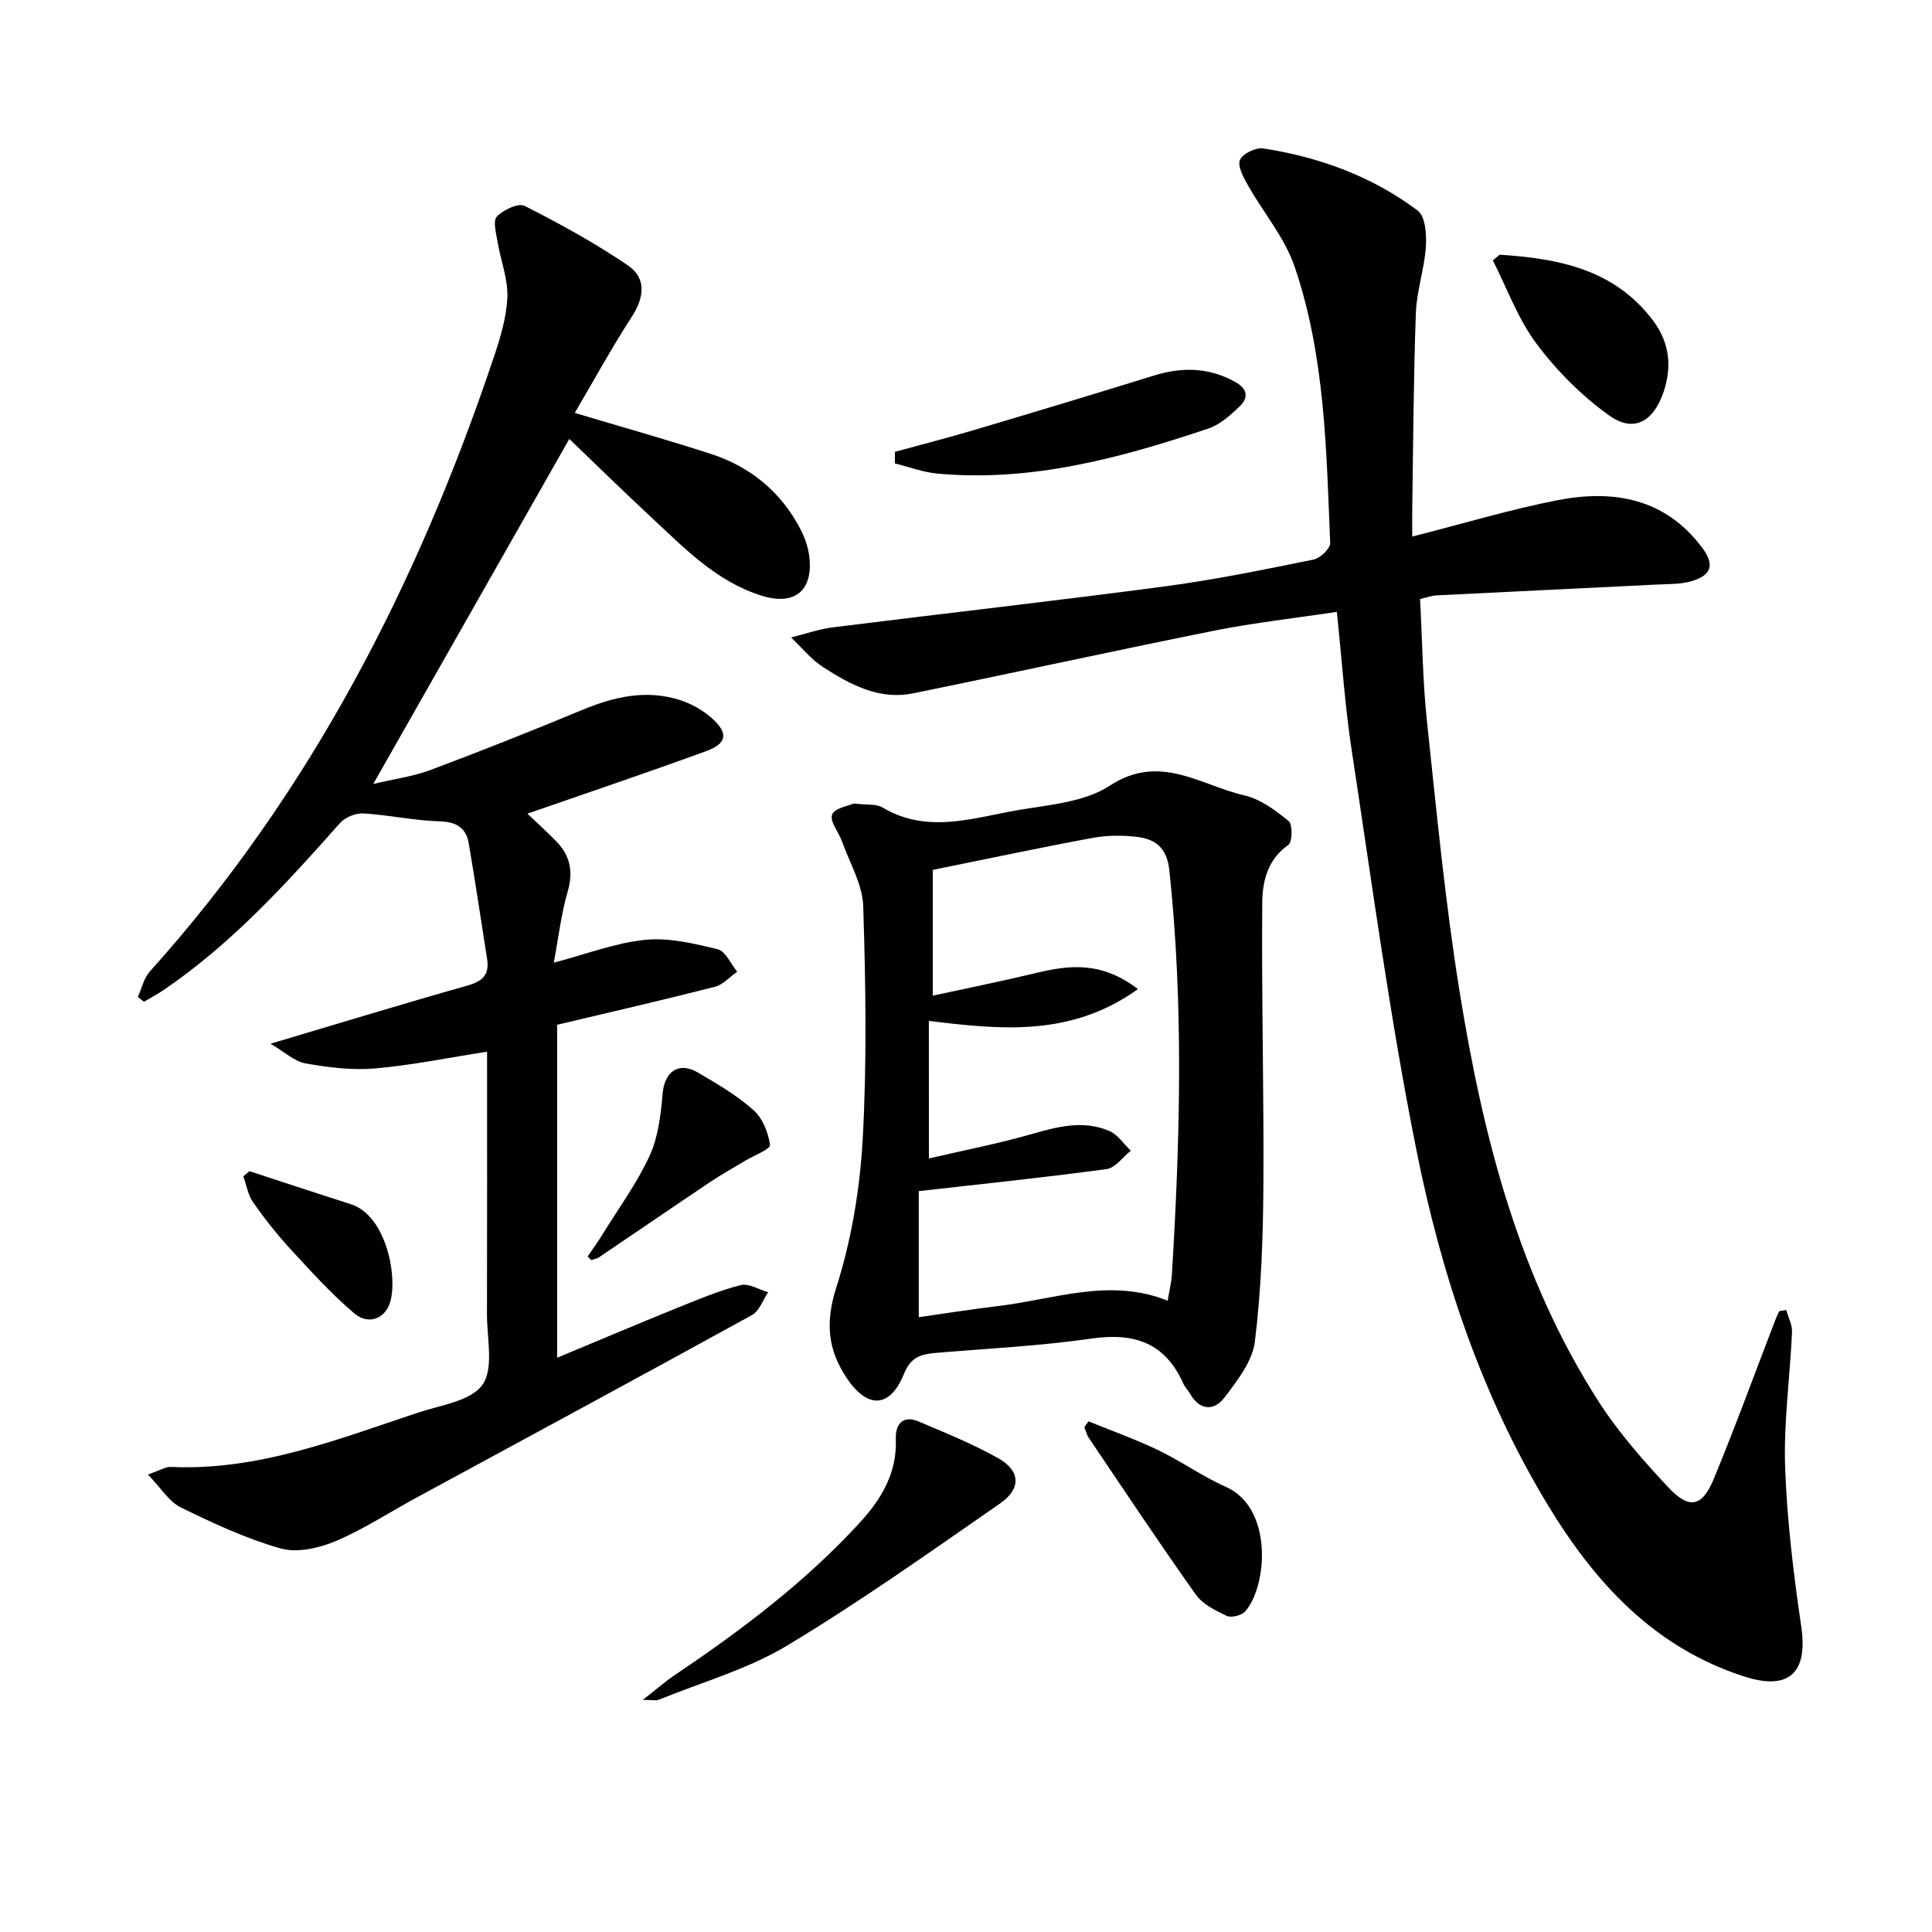
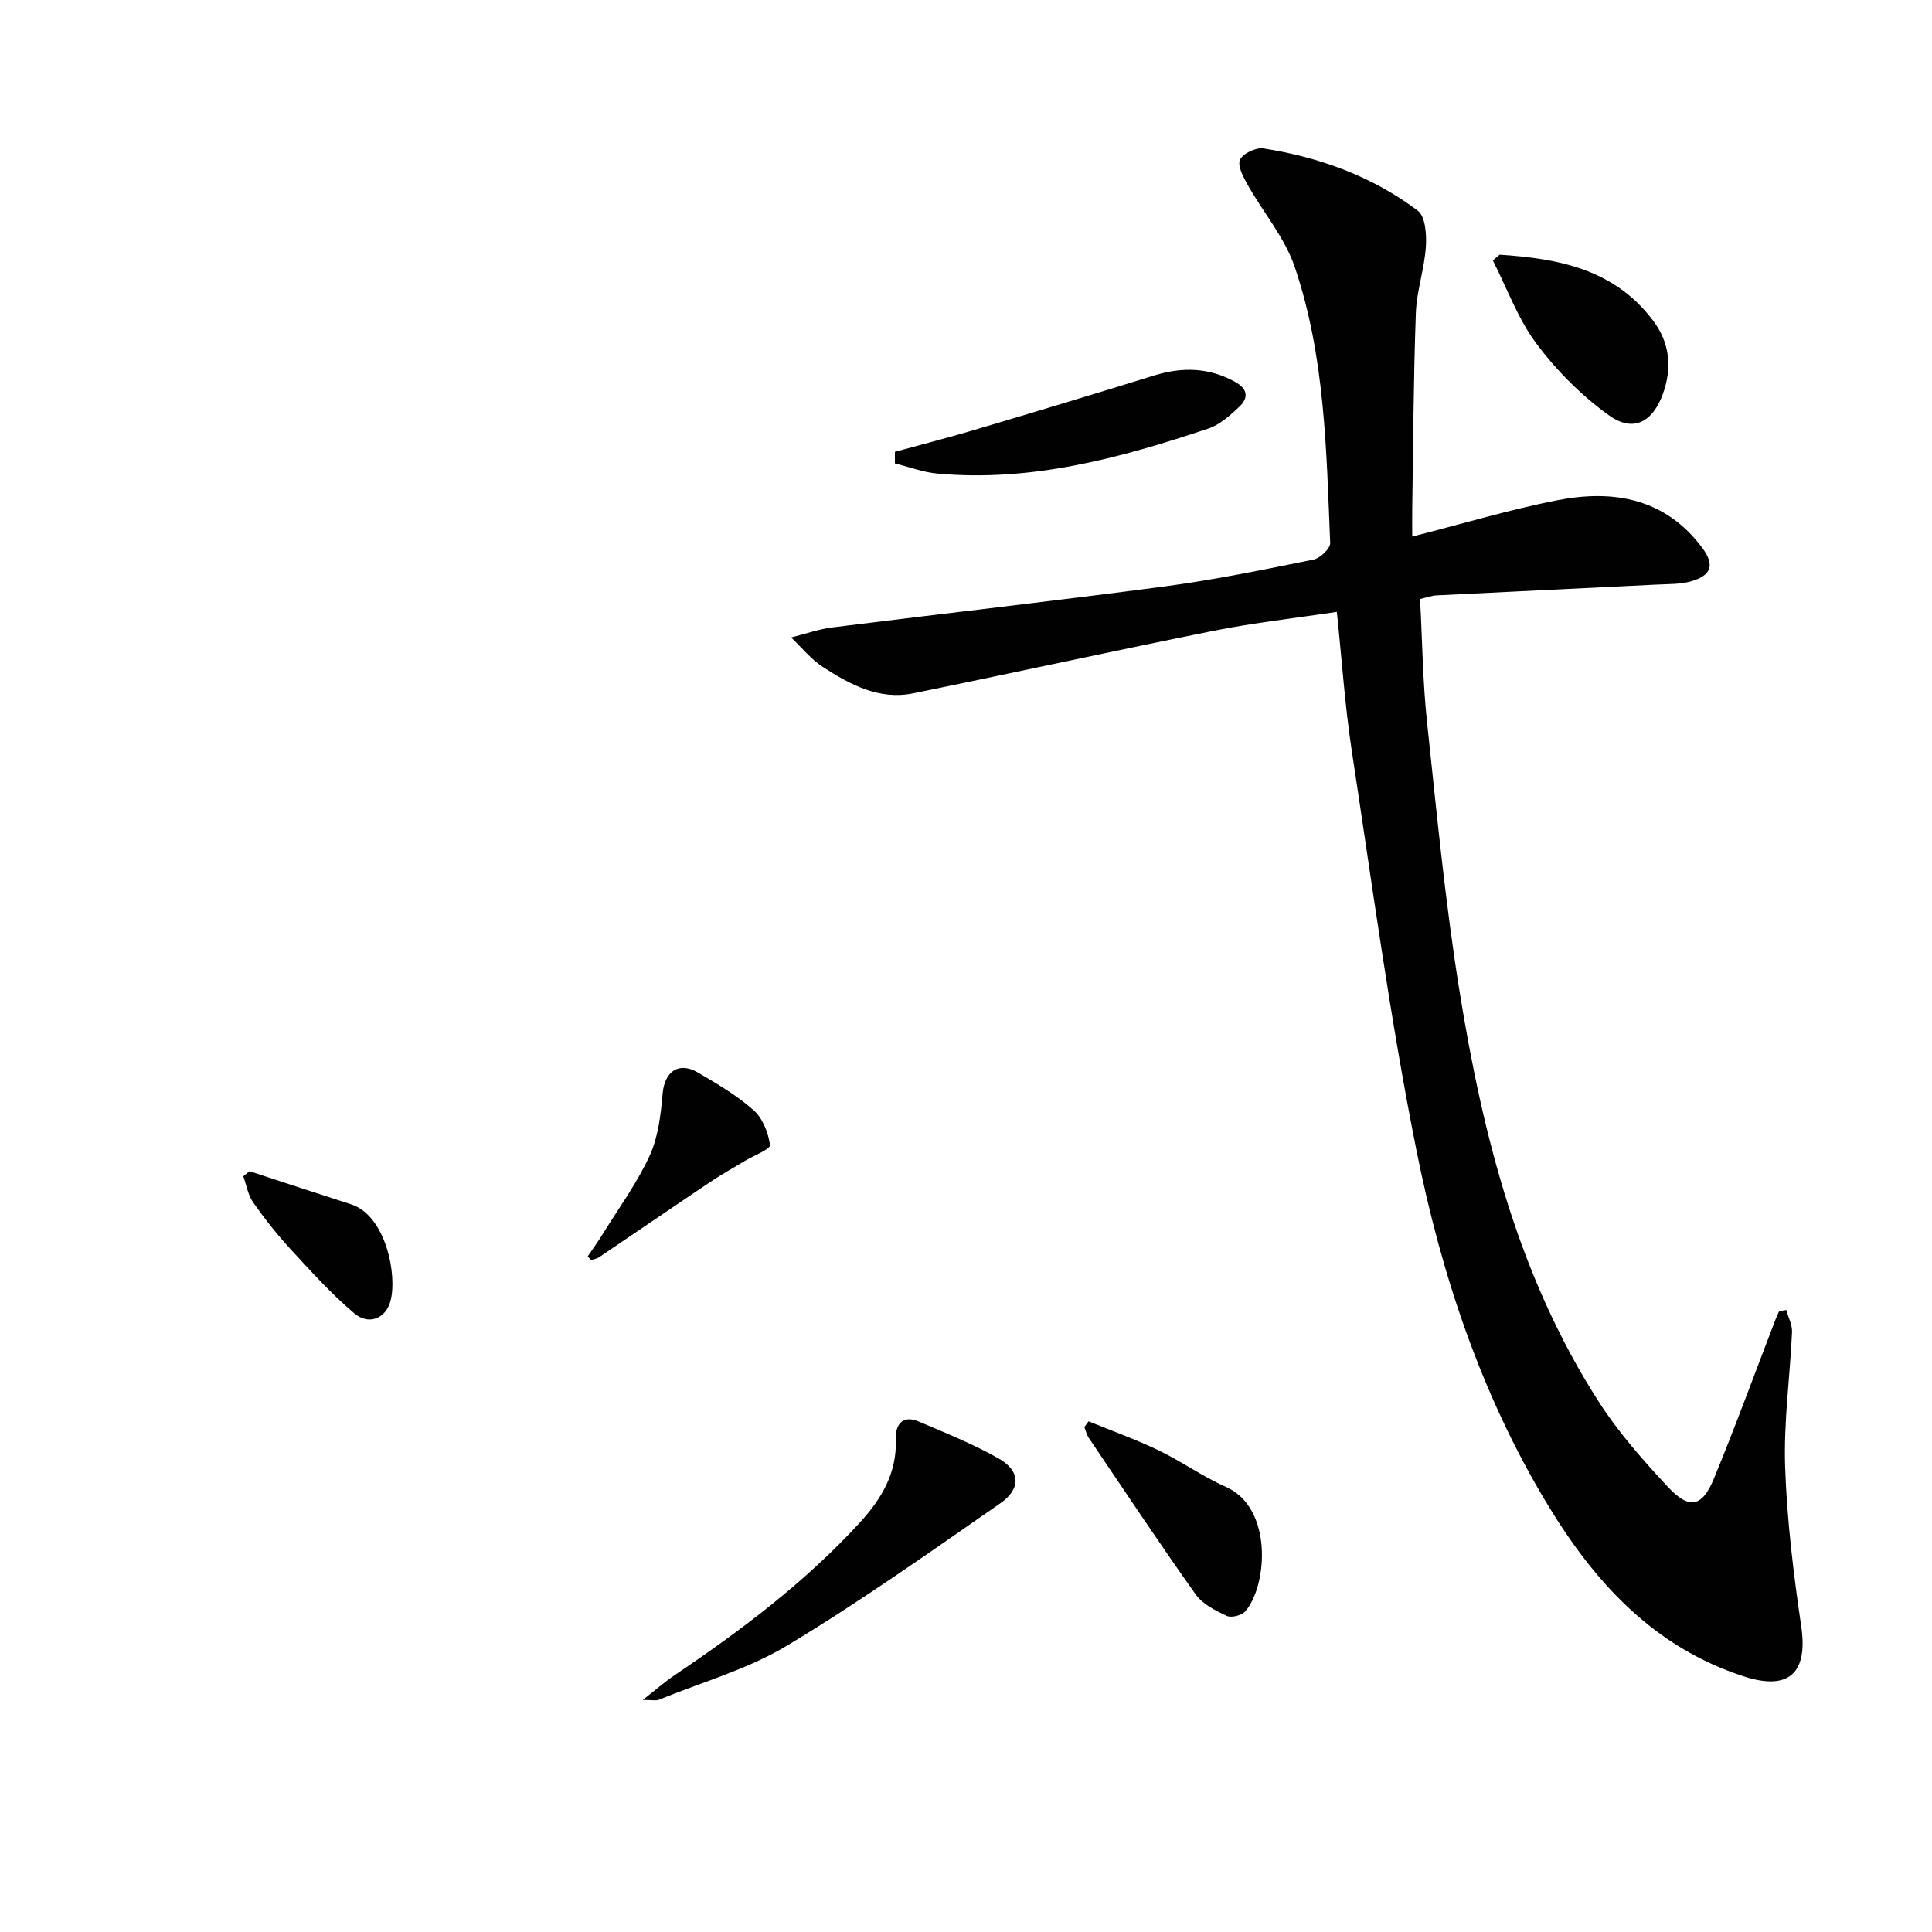
<svg xmlns="http://www.w3.org/2000/svg" enable-background="new 0 0 400 400" viewBox="0 0 400 400">
  <g fill="#010101">
-     <path d="m119 85.49c10.07 3.01 19.14 5.56 28.1 8.46 8.26 2.67 14.6 7.88 18.64 15.64.89 1.72 1.57 3.68 1.81 5.59.87 7.11-3.03 10.28-9.84 8.16-9.44-2.94-16.04-9.9-22.98-16.34-5.61-5.21-11.07-10.57-16.86-16.12-13.26 23.33-26.67 46.92-40.59 71.43 4.41-1.05 8.3-1.56 11.87-2.9 10.54-3.95 21.01-8.11 31.41-12.43 6.64-2.76 13.34-4.29 20.35-2 2.29.75 4.57 2.05 6.39 3.64 3.55 3.1 3.28 5.3-1.08 6.89-12.28 4.49-24.67 8.65-37.03 12.95 1.46 1.39 3.71 3.44 5.85 5.59 2.94 2.96 3.72 6.27 2.51 10.47-1.37 4.72-1.93 9.67-2.89 14.79 6.78-1.78 12.77-4.11 18.92-4.73 4.91-.49 10.12.76 15.02 1.96 1.62.4 2.7 3.03 4.03 4.64-1.54 1.07-2.93 2.7-4.63 3.13-10.77 2.75-21.6 5.23-32.65 7.86v68.93c8.42-3.5 16.63-6.98 24.89-10.33 4.3-1.74 8.62-3.55 13.09-4.7 1.67-.43 3.79.93 5.71 1.47-1.09 1.61-1.82 3.88-3.33 4.72-23.16 12.74-46.42 25.29-69.65 37.9-5.55 3.01-10.89 6.53-16.68 8.96-3.43 1.44-7.92 2.43-11.32 1.46-7.13-2.03-13.97-5.22-20.66-8.5-2.42-1.19-4.06-3.99-6.77-6.8 2.62-.91 3.67-1.62 4.69-1.57 18.09.84 34.56-5.71 51.23-11.24 4.7-1.56 10.98-2.4 13.35-5.79 2.38-3.41.91-9.59.92-14.55.05-18.15.02-36.29.02-54.39-7.96 1.24-15.55 2.81-23.22 3.47-4.73.41-9.64-.21-14.35-1.04-2.29-.4-4.31-2.35-7.26-4.08 14.51-4.31 27.6-8.32 40.78-12.04 3.11-.88 4.58-2.23 4.06-5.49-1.27-7.99-2.43-16.01-3.81-23.99-.55-3.19-2.56-4.42-6.03-4.52-5.27-.15-10.51-1.33-15.79-1.64-1.6-.09-3.78.81-4.85 2.02-11.17 12.61-22.49 25.03-36.55 34.58-1.28.87-2.67 1.6-4.01 2.39-.42-.33-.85-.65-1.27-.98.8-1.77 1.22-3.88 2.46-5.26 33.29-37.01 55.45-80.24 71.19-127.06 1.37-4.06 2.67-8.33 2.85-12.55.16-3.75-1.37-7.56-2-11.37-.3-1.8-1.04-4.4-.18-5.33 1.32-1.41 4.47-2.88 5.77-2.22 7.34 3.72 14.6 7.71 21.4 12.34 3.82 2.61 3.38 6.59.79 10.59-4.15 6.39-7.81 13.1-11.82 19.93z" />
    <path d="m369.83 271.22c.42 1.53 1.25 3.07 1.19 4.58-.42 9.29-1.74 18.6-1.43 27.86.38 11.06 1.73 22.13 3.34 33.09 1.41 9.58-2.52 13.34-11.79 10.36-18.72-6.03-30.98-19.47-40.76-35.65-13.75-22.74-22.01-47.72-27.16-73.5-5.46-27.31-9.15-54.97-13.35-82.52-1.42-9.31-2.04-18.74-3.09-28.76-8.72 1.32-17.11 2.24-25.36 3.89-20.82 4.17-41.57 8.74-62.38 12.98-7.03 1.43-13.01-1.81-18.63-5.43-2.49-1.61-4.43-4.06-6.62-6.14 2.87-.71 5.7-1.72 8.61-2.09 22.9-2.87 45.84-5.45 68.72-8.48 10.35-1.37 20.61-3.49 30.85-5.56 1.37-.28 3.48-2.3 3.43-3.44-.79-19.26-1.07-38.68-7.34-57.14-2.06-6.08-6.54-11.31-9.76-17.03-.9-1.59-2.13-3.91-1.57-5.16.58-1.29 3.29-2.58 4.83-2.35 11.62 1.8 22.54 5.79 31.97 12.88 1.59 1.19 1.85 4.99 1.68 7.51-.31 4.58-1.9 9.08-2.07 13.65-.49 13.47-.54 26.95-.75 40.43-.03 1.76 0 3.52 0 5.89 10.59-2.69 20.27-5.62 30.14-7.54 11.57-2.24 22.27-.37 29.91 9.88 2.61 3.51 1.93 5.71-2.34 6.93-2.18.62-4.58.55-6.89.66-15.28.76-30.56 1.48-45.84 2.25-.97.05-1.92.42-3.36.75.46 8.5.54 16.97 1.43 25.35 1.99 18.65 3.76 37.35 6.74 55.86 4.83 29.97 12.23 59.27 28.97 85.21 4.03 6.24 9.06 11.92 14.14 17.38 4.43 4.76 7.1 4.25 9.55-1.68 4.49-10.88 8.52-21.94 12.75-32.93.23-.59.51-1.16.76-1.74.51-.07 1-.16 1.48-.25z" />
-     <path d="m176.76 166.36c2.69.33 4.64.03 5.94.81 9.43 5.63 19.01 2.06 28.45.49 6.35-1.06 13.5-1.64 18.61-4.99 10.38-6.81 18.82-.06 27.89 2.01 3.32.76 6.44 3.1 9.16 5.32.84.69.77 4.35-.08 4.94-4.28 2.97-5.35 7.53-5.39 11.83-.18 19.6.36 39.2.23 58.8-.07 10.74-.45 21.55-1.76 32.19-.5 4.06-3.61 8.05-6.25 11.53-2.16 2.85-5.15 2.85-7.2-.78-.41-.72-1.05-1.33-1.38-2.07-3.73-8.4-10.11-10.58-18.94-9.31-10.67 1.54-21.48 2.06-32.23 2.97-3.03.26-5.22.78-6.65 4.33-2.89 7.16-7.57 7.3-11.87.86-3.91-5.86-4.45-11.48-2.16-18.67 3.14-9.84 4.9-20.38 5.48-30.71.89-16.06.62-32.21.11-48.29-.14-4.52-2.81-8.97-4.4-13.43-.68-1.91-2.57-4.15-2.04-5.53.51-1.37 3.4-1.81 4.48-2.3zm15.56 73.48c7.4-1.72 14.22-3.04 20.87-4.93 5.52-1.57 10.98-3.14 16.51-.74 1.74.75 2.96 2.68 4.42 4.07-1.65 1.31-3.18 3.55-4.98 3.8-12.61 1.72-25.28 3.02-38.92 4.57v26.1c5.28-.75 10.81-1.64 16.37-2.3 11.67-1.38 23.2-5.94 35.16-1.11.35-2.1.77-3.72.87-5.36 1.71-27.93 2.46-55.84-.52-83.76-.5-4.73-2.95-6.51-6.9-6.94-2.95-.32-6.04-.31-8.95.23-10.75 1.99-21.45 4.27-33.13 6.63v26.04c7.04-1.53 14.17-2.96 21.24-4.66 6.9-1.66 13.6-2.55 21.24 3.3-13.88 9.96-28.46 8.39-43.29 6.59.01 9.16.01 18.09.01 28.47z" />
    <path d="m133.08 351.95c2.82-2.21 4.62-3.8 6.6-5.13 13.81-9.3 27.06-19.27 38.36-31.61 4.49-4.91 7.7-10.28 7.43-17.31-.11-2.9 1.37-5.02 4.71-3.6 5.6 2.38 11.29 4.67 16.56 7.65 4.53 2.56 4.71 6.27.35 9.3-14.55 10.09-29.02 20.37-44.18 29.48-8.14 4.89-17.62 7.56-26.51 11.18-.56.24-1.29.04-3.32.04z" />
    <path d="m185.28 93.55c5.51-1.51 11.05-2.93 16.53-4.56 12.38-3.68 24.74-7.4 37.08-11.23 5.83-1.81 11.38-1.71 16.82 1.3 2.62 1.44 2.83 3.3.9 5.13-1.9 1.8-4.04 3.74-6.44 4.54-18.19 6.1-36.62 11.11-56.11 9.32-2.96-.27-5.85-1.38-8.78-2.1.01-.79 0-1.59 0-2.4z" />
    <path d="m310.49 52.73c12.14.8 23.76 2.96 31.81 13.71 3.45 4.61 3.92 9.76 1.98 15.12-2.11 5.83-6.12 8.03-11.12 4.46-5.68-4.06-10.84-9.24-15.03-14.84-3.85-5.13-6.1-11.46-9.05-17.26.47-.39.94-.79 1.41-1.19z" />
    <path d="m225.38 294.27c4.83 1.98 9.76 3.73 14.45 5.99 4.77 2.29 9.14 5.44 13.97 7.58 9.82 4.34 8.63 20.49 4.01 25.78-.74.84-2.87 1.38-3.83.93-2.34-1.1-4.99-2.42-6.42-4.43-7.57-10.67-14.81-21.57-22.13-32.41-.45-.66-.63-1.5-.93-2.25.3-.4.59-.79.88-1.19z" />
    <path d="m121.67 260.13c1.05-1.55 2.16-3.07 3.14-4.67 3.31-5.36 7.09-10.51 9.69-16.19 1.79-3.89 2.31-8.51 2.69-12.86.4-4.53 3.3-6.69 7.29-4.36 4.01 2.34 8.08 4.73 11.53 7.79 1.88 1.67 3.07 4.67 3.41 7.23.11.85-3.38 2.18-5.22 3.29-2.39 1.45-4.84 2.8-7.16 4.36-7.68 5.15-15.31 10.38-22.98 15.56-.47.32-1.1.41-1.66.61-.24-.26-.49-.51-.73-.76z" />
    <path d="m51.65 242.48c7 2.29 14 4.61 21.01 6.85 7.23 2.31 9.67 14.72 8.16 20.12-.99 3.56-4.5 4.97-7.45 2.48-4.77-4.03-8.99-8.72-13.23-13.32-2.79-3.03-5.37-6.3-7.73-9.67-1.07-1.53-1.38-3.58-2.04-5.4.43-.35.85-.7 1.28-1.06z" />
  </g>
</svg>